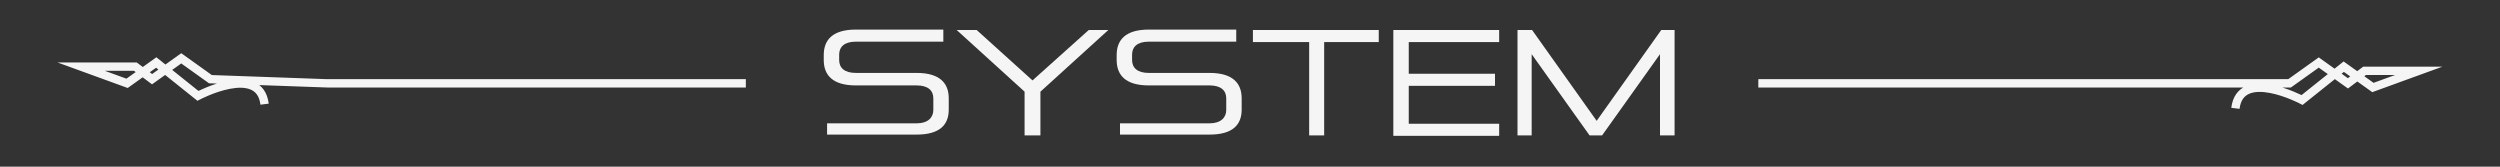
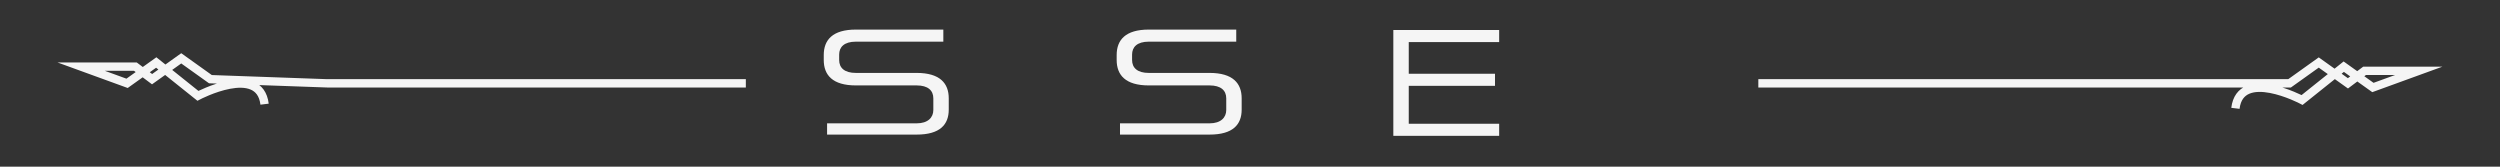
<svg xmlns="http://www.w3.org/2000/svg" version="1.1" id="SYSTEM" x="0px" y="0px" viewBox="0 0 600 40" style="enable-background:new 0 0 600 40;" xml:space="preserve">
  <rect x="0" y="0" width="600" height="40" fill="#333333" stroke="none" />
  <style type="text/css">
	.st0{fill-rule:evenodd;clip-rule:evenodd;fill:none;stroke:#F5F5F5;stroke-width:2;stroke-miterlimit:10;}
	.st1{fill:#F5F5F5;}
</style>
  <path class="st0" d="M179,20H78.5l-28-1l-7-5l-7,5l-4-3h-13l11,4l7-5l10,8c0,0,14.8-7.8,16,2 M179,20 M536.5,26c1.2-9.8,16-2,16-2  l10-8l7,5l11-4h-13l-4,3l-7-5l-7,5H422" />
  <g>
    <path class="st1" d="M198.5,32.5v-2.9h21.5c2.7,0,4-1.4,4-3.2v-2.8c0-1.9-1.3-3.1-4-3.1h-14.6c-5.6,0-7.7-2.5-7.7-6.1v-1.2   c0-3.6,2.1-6.1,7.7-6.1h21v2.9h-21c-2.8,0-4,1.3-4,3.1v1.3c0,1.9,1.3,3.1,4,3.1h14.6c5.6,0,7.7,2.5,7.7,6.1v2.7c0,3.6-2.1,6-7.7,6   H198.5z" />
-     <path class="st1" d="M245.9,32.5V22L229.6,7.2h4.8l13.4,12.1l13.5-12.1h4.7L249.7,22v10.5H245.9z" />
    <path class="st1" d="M268.8,32.5v-2.9h21.5c2.7,0,4-1.4,4-3.2v-2.8c0-1.9-1.3-3.1-4-3.1h-14.6c-5.6,0-7.7-2.5-7.7-6.1v-1.2   c0-3.6,2.1-6.1,7.7-6.1h21v2.9h-21c-2.8,0-4,1.3-4,3.1v1.3c0,1.9,1.3,3.1,4,3.1h14.6c5.6,0,7.7,2.5,7.7,6.1v2.7c0,3.6-2.1,6-7.7,6   H268.8z" />
-     <path class="st1" d="M314.2,32.5V10.1h-13.5V7.2h30.2v2.9h-13.1v22.4H314.2z" />
    <path class="st1" d="M334.4,32.5V7.2h25.4v2.9h-21.7v7.6h20.7v2.9h-20.7v9.1h21.7v2.9H334.4z" />
-     <path class="st1" d="M398.4,32.5V13l-13.9,19.5h-3L367.6,13v19.5h-3.4V7.2h3.5l15.5,21.8l15.5-21.8h3.2v25.3H398.4z" />
  </g>
</svg>